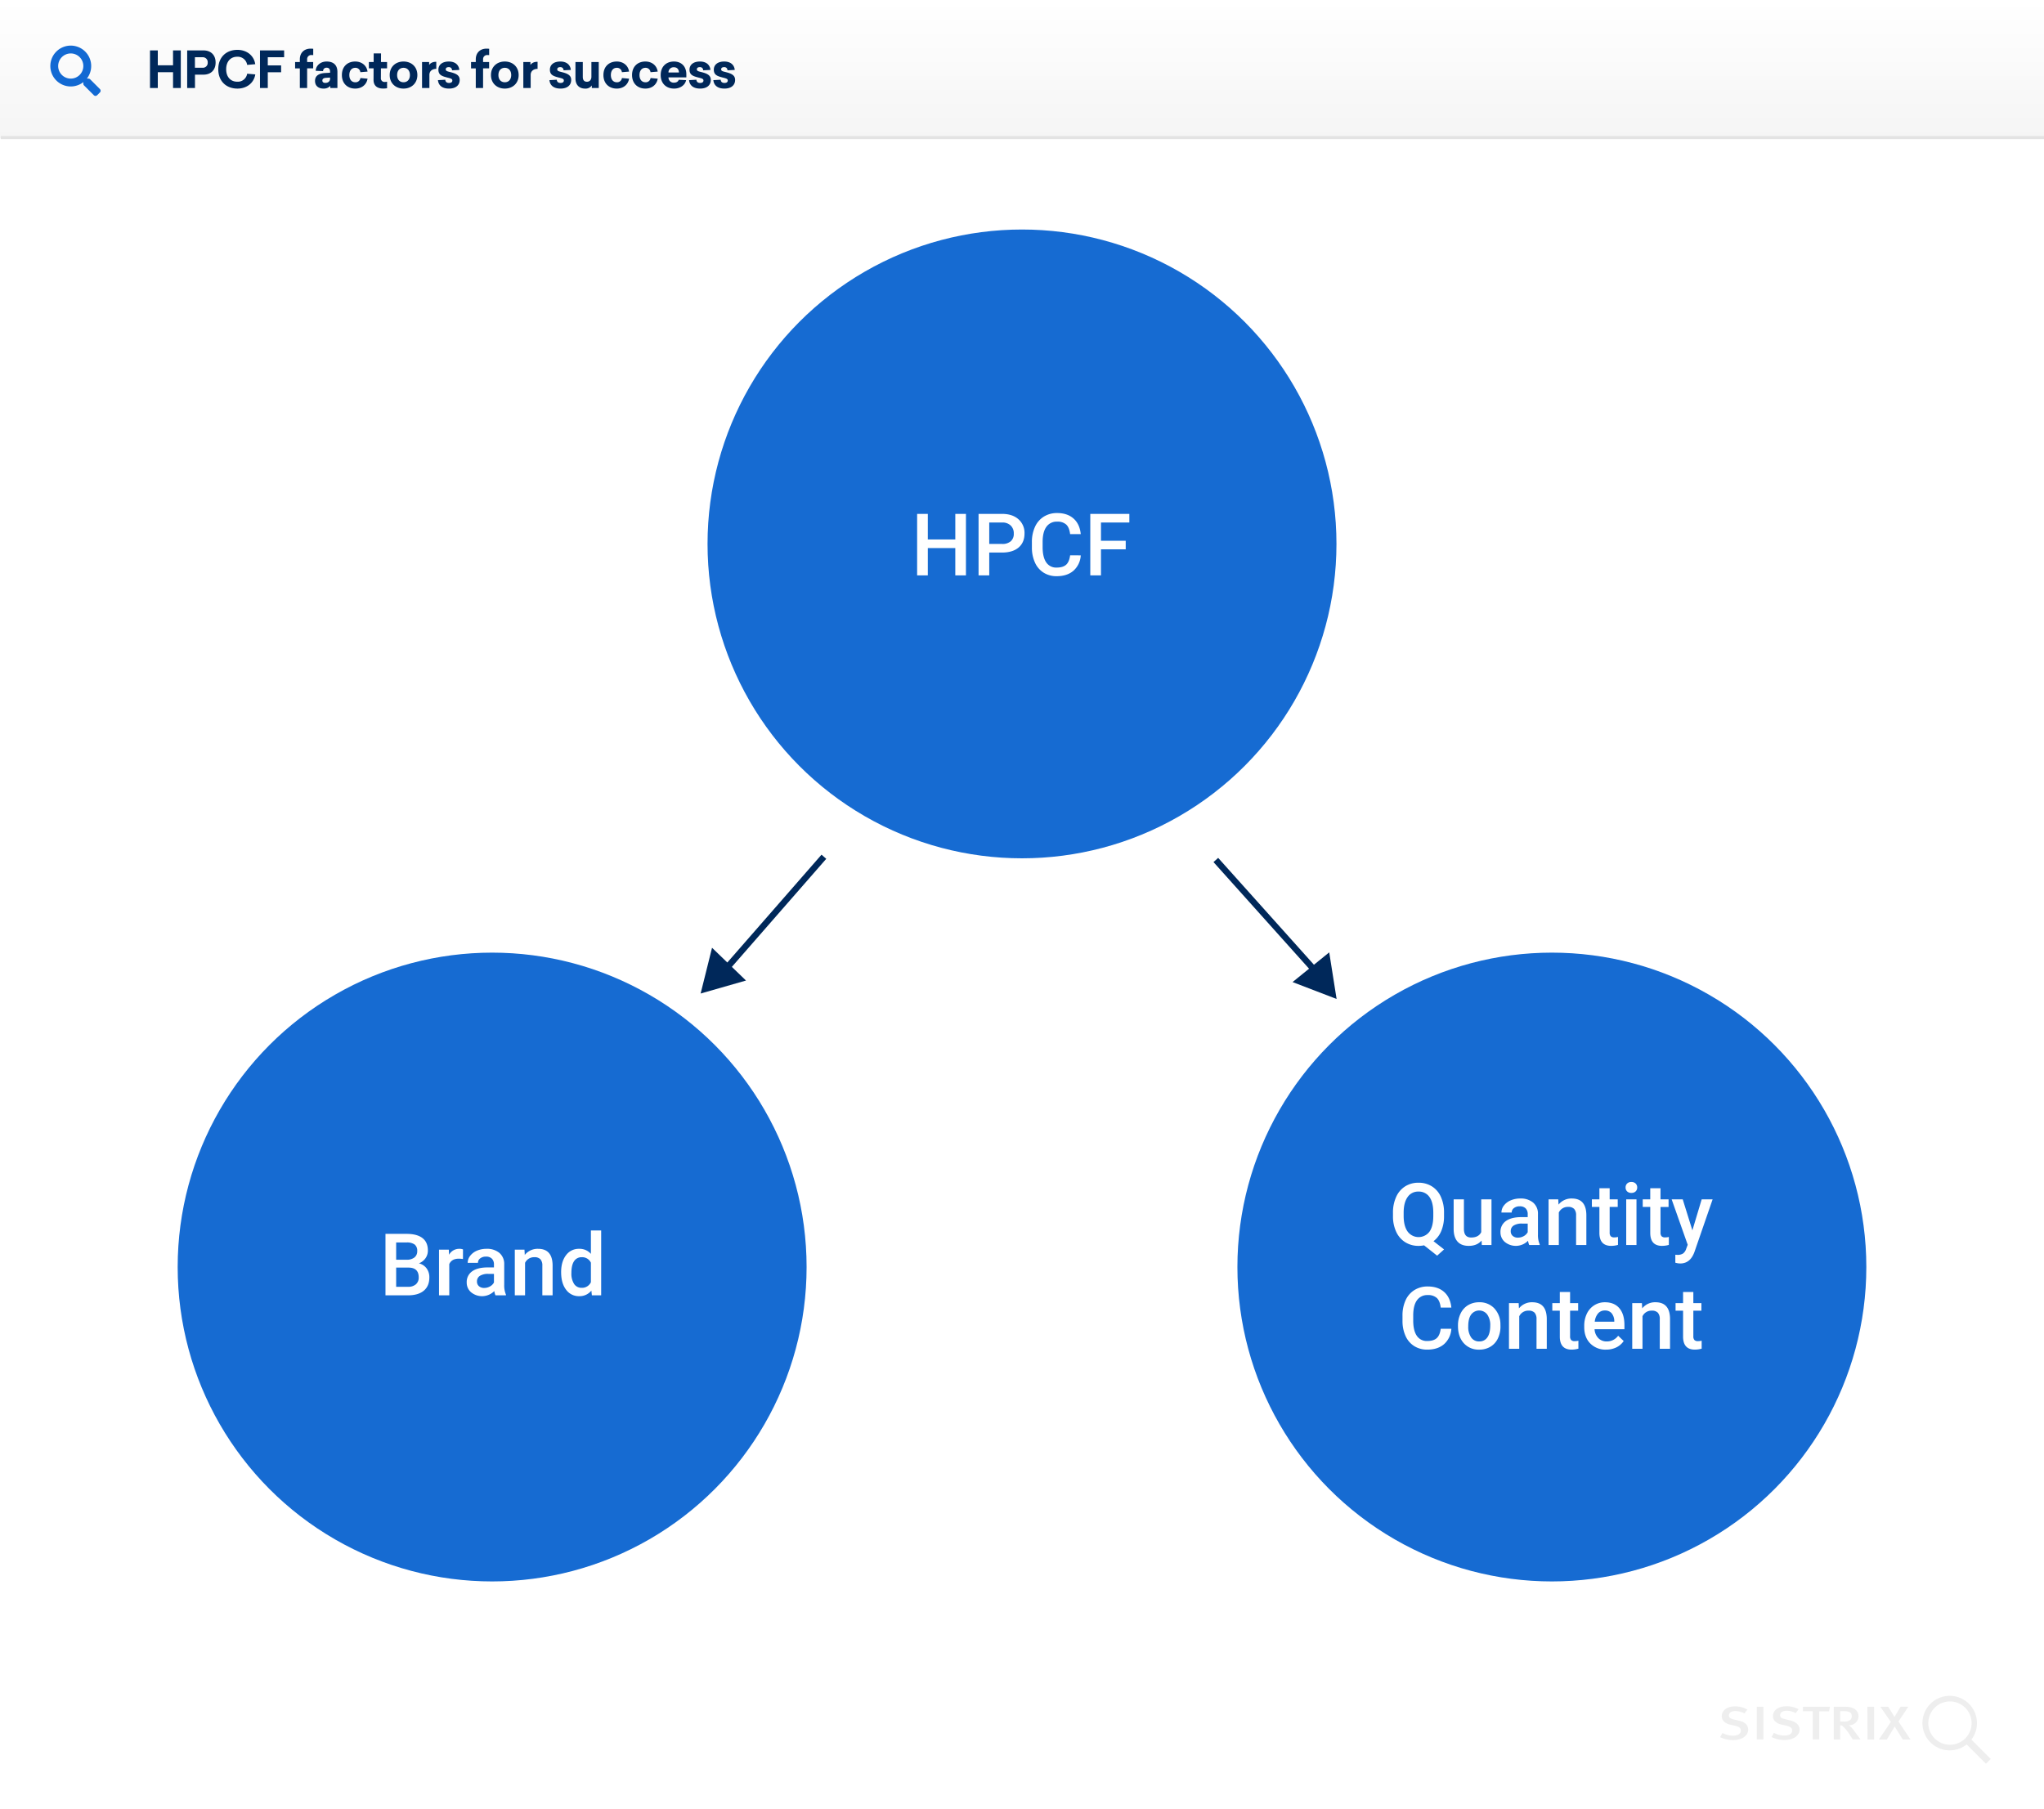
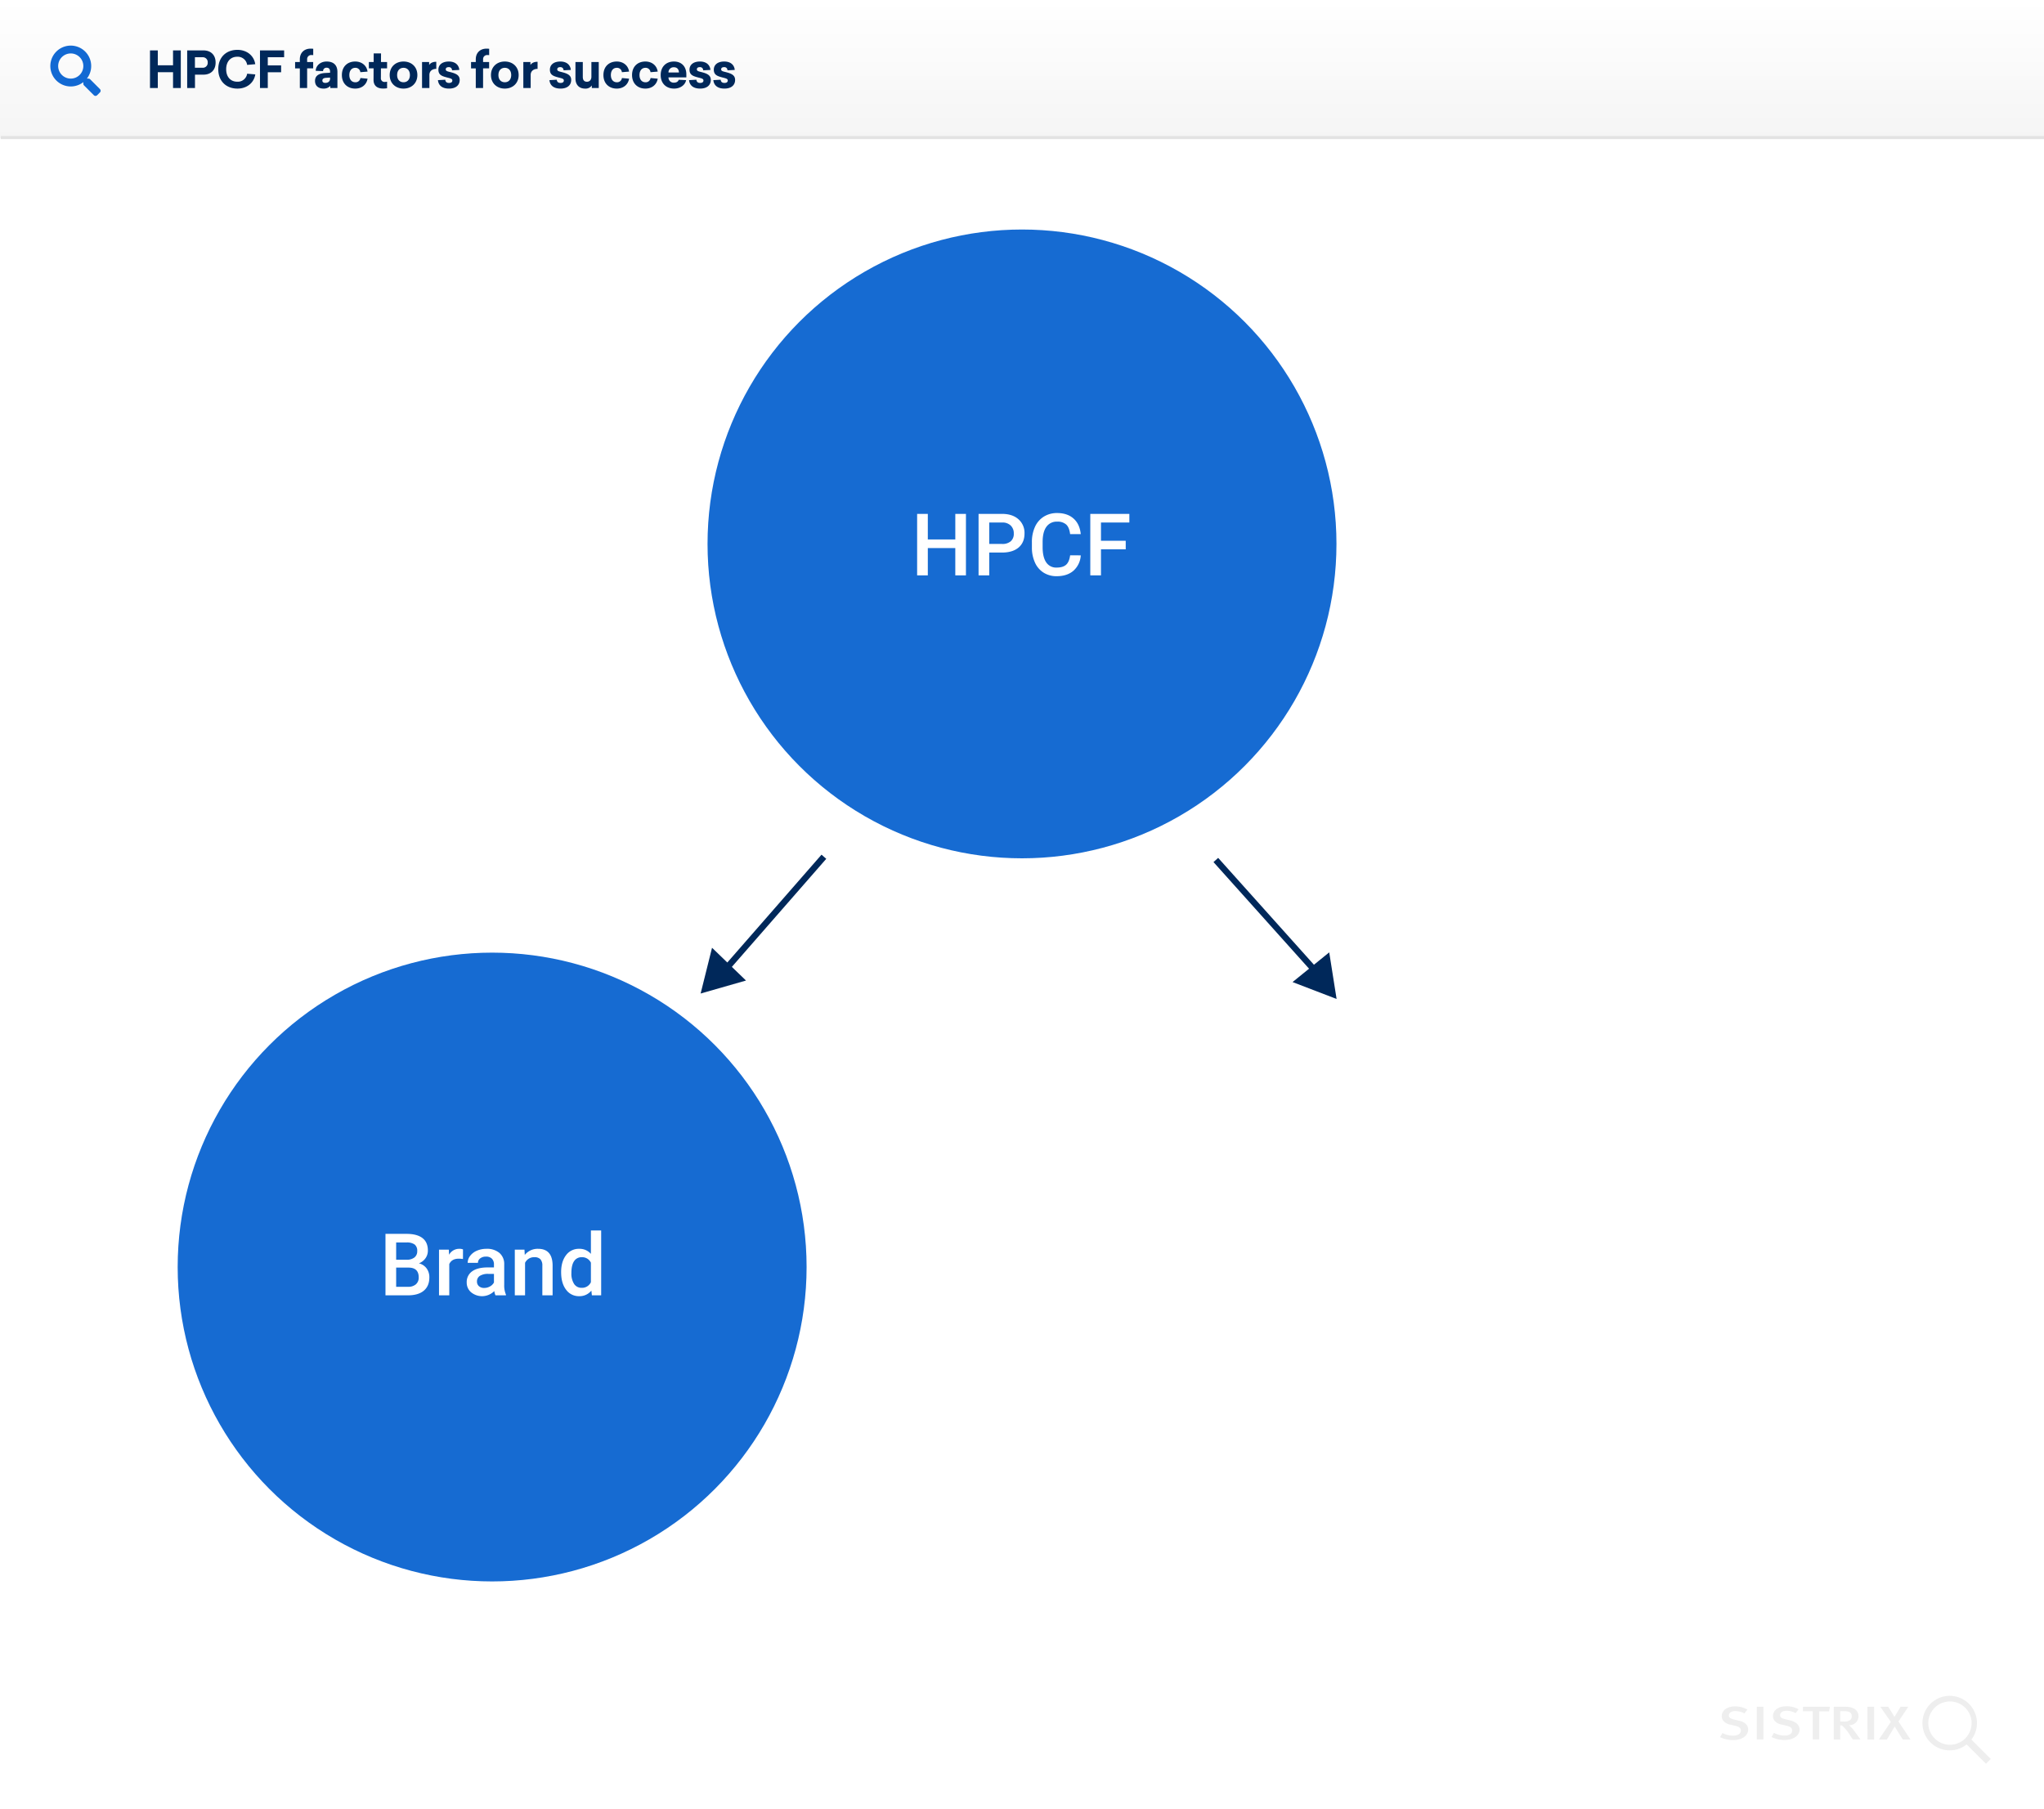
<svg xmlns="http://www.w3.org/2000/svg" width="1300" height="1151" viewBox="0 0 1300 1151">
  <rect x="0" y="0" width="1300" height="1151" fill="#808080" stroke="none" />
  <defs>
    <linearGradient id="a" x1="0.5" x2="0.5" y2="1" gradientUnits="objectBoundingBox">
      <stop offset="0" stop-color="#fff" />
      <stop offset="1" stop-color="#f5f5f5" />
    </linearGradient>
    <clipPath id="c">
      <rect width="1300" height="1151" />
    </clipPath>
  </defs>
  <g id="b" clip-path="url(#c)">
    <rect width="1300" height="1151" fill="#fff" />
    <path d="M0,0H1300a0,0,0,0,1,0,0V1081a6,6,0,0,1-6,6H6a6,6,0,0,1-6-6V0A0,0,0,0,1,0,0Z" transform="translate(0 64)" fill="#fff" />
    <path d="M6,0H1294a6,6,0,0,1,6,6V88a0,0,0,0,1,0,0H0a0,0,0,0,1,0,0V6A6,6,0,0,1,6,0Z" fill="url(#a)" />
    <path d="M21.984,30V6.064H17.056v9.472H7.36V6.064H2.4V30H7.36V19.92h9.7V30ZM26.048,6.064V30h4.96V21.488h5.408c4.544,0,7.712-2.784,7.712-7.712S40.96,6.064,36.416,6.064Zm4.928,4.352h4.8a3.116,3.116,0,0,1,3.328,3.36A3.091,3.091,0,0,1,35.776,17.1h-4.8Zm27.008-4.7c-7.008,0-12.16,4.576-12.16,12.32,0,7.712,5.184,12.32,12.192,12.32,5.792,0,10.432-3.424,11.36-9.024l-5.184-.448a5.988,5.988,0,0,1-6.336,5.088c-3.936,0-7.008-2.752-7.008-7.936,0-4.864,2.784-7.936,6.976-7.936a6.046,6.046,0,0,1,6.368,5.184l5.152-.448C68.48,9.168,63.776,5.712,57.984,5.712Zm29.728,4.7V6.064H72.352V30h4.96V19.952h8.48V15.6h-8.48V10.416Zm16.864-5.472c-4.16,0-6.88,2.656-6.88,6.816v1.7H94.688v4.032H97.7V30h4.64V17.488h3.84V13.456h-3.84V11.632a2.581,2.581,0,0,1,2.784-2.624,9.014,9.014,0,0,1,1.088.064V5.04A11.46,11.46,0,0,0,104.576,4.944Zm10.144,8.192c-4.256,0-6.912,3.008-6.912,5.92l4.672.192a2.115,2.115,0,0,1,2.3-2.176c1.44,0,2.144.9,2.144,2.56v.64l-2.944.16c-3.52.16-6.624,1.344-6.624,5.024,0,3.2,2.176,4.9,5.5,4.9a5.726,5.726,0,0,0,4.224-1.7V30H121.6V19.792C121.6,15.44,119.168,13.136,114.72,13.136Zm2.208,10.208v.7c0,1.76-1.28,2.688-2.976,2.688-1.12,0-1.92-.416-1.92-1.5,0-1.184.992-1.664,2.4-1.728Zm16-10.208c-4.9,0-8.48,3.168-8.48,8.608,0,5.408,3.616,8.608,8.48,8.608,4.064,0,7.2-2.4,7.84-6.3l-4.544-.416a3.07,3.07,0,0,1-3.3,2.688c-2.176,0-3.744-1.664-3.744-4.576,0-2.944,1.568-4.608,3.744-4.608a3.09,3.09,0,0,1,3.264,2.784l4.576-.384C140.16,15.536,136.96,13.136,132.928,13.136Zm16.352,4.352h3.9V13.456h-3.872l.032-5.472h-4.672l-.032,5.472H141.6v4.032h3.008l-.032,7.264c-.032,3.84,2.432,5.568,6.016,5.568a15.559,15.559,0,0,0,2.592-.192v-4.16a6.908,6.908,0,0,1-1.44.16,2.282,2.282,0,0,1-2.5-2.5Zm14.368-4.352c-5.056,0-8.8,3.392-8.8,8.608,0,5.184,3.744,8.608,8.8,8.608s8.8-3.424,8.8-8.608C172.448,16.528,168.7,13.136,163.648,13.136Zm0,4c2.4,0,4.064,1.7,4.064,4.608,0,2.88-1.664,4.576-4.064,4.576s-4.064-1.7-4.064-4.576C159.584,18.832,161.248,17.136,163.648,17.136ZM184.48,13.3c-2.528,0-3.84.96-4.544,2.048V13.456h-4.512V30H180.1V21.616c0-2.272,1.7-3.808,4.384-3.808Zm7.968-.16c-4.16,0-6.624,2.048-6.624,5.216,0,3.392,2.336,4.128,5.856,5.024,2.4.576,3.008.9,3.008,1.888,0,.96-.8,1.5-2.08,1.5-1.6,0-2.336-.832-2.4-2.048l-4.672.256c.352,3.456,2.816,5.376,7.04,5.376,4.32,0,6.784-2.144,6.784-5.5,0-3.008-2.336-4.032-5.632-4.9-1.984-.512-3.232-.672-3.232-1.824,0-.9.64-1.408,1.888-1.408a1.91,1.91,0,0,1,2.112,2.016l4.64-.256C198.848,15.408,196.64,13.136,192.448,13.136ZM216.48,4.944c-4.16,0-6.88,2.656-6.88,6.816v1.7h-3.008v4.032H209.6V30h4.64V17.488h3.84V13.456h-3.84V11.632a2.581,2.581,0,0,1,2.784-2.624,9.013,9.013,0,0,1,1.088.064V5.04A11.46,11.46,0,0,0,216.48,4.944Zm11.584,8.192c-5.056,0-8.8,3.392-8.8,8.608,0,5.184,3.744,8.608,8.8,8.608s8.8-3.424,8.8-8.608C236.864,16.528,233.12,13.136,228.064,13.136Zm0,4c2.4,0,4.064,1.7,4.064,4.608,0,2.88-1.664,4.576-4.064,4.576S224,24.624,224,21.744C224,18.832,225.664,17.136,228.064,17.136ZM248.9,13.3c-2.528,0-3.84.96-4.544,2.048V13.456H239.84V30h4.672V21.616c0-2.272,1.7-3.808,4.384-3.808Zm14.464-.16c-4.16,0-6.624,2.048-6.624,5.216,0,3.392,2.336,4.128,5.856,5.024,2.4.576,3.008.9,3.008,1.888,0,.96-.8,1.5-2.08,1.5-1.6,0-2.336-.832-2.4-2.048l-4.672.256c.352,3.456,2.816,5.376,7.04,5.376,4.32,0,6.784-2.144,6.784-5.5,0-3.008-2.336-4.032-5.632-4.9-1.984-.512-3.232-.672-3.232-1.824,0-.9.64-1.408,1.888-1.408a1.91,1.91,0,0,1,2.112,2.016l4.64-.256C269.76,15.408,267.552,13.136,263.36,13.136ZM287.808,30V13.456h-4.672V22.8c0,1.856-1.024,3.2-2.816,3.2-1.824,0-2.656-1.12-2.656-3.136V13.456h-4.672v10.4c0,4.032,2.3,6.5,6.112,6.5a4.73,4.73,0,0,0,4.288-2.016V30Zm11.456-16.864c-4.9,0-8.48,3.168-8.48,8.608,0,5.408,3.616,8.608,8.48,8.608,4.064,0,7.2-2.4,7.84-6.3l-4.544-.416a3.07,3.07,0,0,1-3.3,2.688c-2.176,0-3.744-1.664-3.744-4.576,0-2.944,1.568-4.608,3.744-4.608a3.09,3.09,0,0,1,3.264,2.784l4.576-.384C306.5,15.536,303.3,13.136,299.264,13.136Zm18.208,0c-4.9,0-8.48,3.168-8.48,8.608,0,5.408,3.616,8.608,8.48,8.608,4.064,0,7.2-2.4,7.84-6.3l-4.544-.416a3.07,3.07,0,0,1-3.3,2.688c-2.176,0-3.744-1.664-3.744-4.576,0-2.944,1.568-4.608,3.744-4.608a3.09,3.09,0,0,1,3.264,2.784l4.576-.384C324.7,15.536,321.5,13.136,317.472,13.136Zm26.048,10.08V21.36c0-5.152-3.136-8.224-7.9-8.224-4.928,0-8.416,3.264-8.416,8.608,0,5.312,3.488,8.608,8.544,8.608,3.872,0,7.04-2.24,7.616-5.376l-4.7-.224c-.352,1.152-1.408,1.824-3.04,1.824a3.234,3.234,0,0,1-3.456-3.36Zm-7.936-6.432c2.112,0,3.136,1.312,3.232,3.328H332.16A3.232,3.232,0,0,1,335.584,16.784Zm16.576-3.648c-4.16,0-6.624,2.048-6.624,5.216,0,3.392,2.336,4.128,5.856,5.024,2.4.576,3.008.9,3.008,1.888,0,.96-.8,1.5-2.08,1.5-1.6,0-2.336-.832-2.4-2.048l-4.672.256c.352,3.456,2.816,5.376,7.04,5.376,4.32,0,6.784-2.144,6.784-5.5,0-3.008-2.336-4.032-5.632-4.9-1.984-.512-3.232-.672-3.232-1.824,0-.9.64-1.408,1.888-1.408a1.91,1.91,0,0,1,2.112,2.016l4.64-.256C358.56,15.408,356.352,13.136,352.16,13.136Zm15.456,0c-4.16,0-6.624,2.048-6.624,5.216,0,3.392,2.336,4.128,5.856,5.024,2.4.576,3.008.9,3.008,1.888,0,.96-.8,1.5-2.08,1.5-1.6,0-2.336-.832-2.4-2.048l-4.672.256c.352,3.456,2.816,5.376,7.04,5.376,4.32,0,6.784-2.144,6.784-5.5,0-3.008-2.336-4.032-5.632-4.9-1.984-.512-3.232-.672-3.232-1.824,0-.9.64-1.408,1.888-1.408a1.91,1.91,0,0,1,2.112,2.016l4.64-.256C374.016,15.408,371.808,13.136,367.616,13.136Z" transform="translate(93 26)" fill="#00285a" />
    <line x2="1299.5" transform="translate(0.5 87.5)" fill="none" stroke="#e3e3e3" stroke-width="2" />
    <circle cx="200" cy="200" r="200" transform="translate(113 606)" fill="#166bd2" />
    <circle cx="200" cy="200" r="200" transform="translate(450 146)" fill="#166bd2" />
-     <circle cx="200" cy="200" r="200" transform="translate(787 606)" fill="#166bd2" />
    <g transform="translate(1028 928)">
-       <rect width="257" height="52" transform="translate(0 151)" fill="#fff" />
      <g transform="translate(66 151)">
        <path d="M87.056,45.443c0,3.458-3.332,6.665-9.683,6.665A18.539,18.539,0,0,1,69.2,50.221l1.509-2.641a14.128,14.128,0,0,0,6.79,1.7c3.018,0,4.9-1.257,4.9-3.269,0-1.509-1.132-2.515-3.71-3.018l-2.641-.629a7.92,7.92,0,0,1-4.778-2.515,4.5,4.5,0,0,1-1.006-3.018c0-3.647,3.458-6.162,8.425-6.162a15.572,15.572,0,0,1,7.859,2.012l-1.886,2.452a12.094,12.094,0,0,0-5.847-1.509c-2.452,0-4.024,1.132-4.024,2.829,0,1.32.88,1.949,3.269,2.578l2.955.692C84.541,40.413,87.056,42.3,87.056,45.443Zm26.533-5.91-2.955-.692c-2.452-.629-3.269-1.257-3.269-2.578,0-1.7,1.635-2.829,4.024-2.829a11.918,11.918,0,0,1,5.847,1.509l1.886-2.452a15.463,15.463,0,0,0-7.859-1.886c-4.967,0-8.425,2.515-8.425,6.162a4.29,4.29,0,0,0,1.006,3.018,7.909,7.909,0,0,0,4.841,2.515l2.641.629c2.578.566,3.71,1.509,3.71,3.018,0,2.075-1.823,3.269-4.9,3.269a14.822,14.822,0,0,1-6.728-1.7l-1.509,2.641a18.342,18.342,0,0,0,8.174,1.886c6.35,0,9.683-3.207,9.683-6.665C119.688,42.3,117.173,40.413,113.59,39.533ZM92.527,51.668h4.213V30.919H92.527Zm29.3-17.919h6.287V51.668h4.15V33.811h6.225l.566-2.892H121.889v2.829Zm60.8,6.539,6.287-9.431h-4.9l-3.9,6.476-3.961-6.413h-5.03l6.665,9.62L170.177,51.73h5.093l4.967-8.237,5.156,8.237h4.9ZM154.835,46.7l3.647,4.967h-4.9l-2.138-3.207a23.639,23.639,0,0,0-4.213-5.156,2.227,2.227,0,0,0-1.635-.629V51.73h-4.087V30.919h7.608c5.533,0,8.111,2.7,8.111,5.973a5.742,5.742,0,0,1-5.722,5.722h-.44A16.7,16.7,0,0,1,154.835,46.7Zm-3.018-7.293a3.256,3.256,0,0,0,1.132-2.515c0-2.138-1.383-3.207-5.03-3.207h-2.326v6.6h2.138a6.4,6.4,0,0,0,4.087-.88ZM162.946,51.73h4.213V30.919h-4.275Zm75.324,15.4L226.009,54.874a17.341,17.341,0,1,1,3.018-3.081l12.323,12.323ZM215.384,55.063a13.77,13.77,0,1,0-13.77-13.77,13.766,13.766,0,0,0,13.77,13.77Z" transform="translate(-69.2 -24.177)" fill="#eee" />
      </g>
    </g>
    <path d="M31.563,27.669l-6.231-6.231A1.5,1.5,0,0,0,24.269,21H23.25A12.994,12.994,0,1,0,21,23.25v1.019a1.5,1.5,0,0,0,.438,1.063l6.231,6.231a1.494,1.494,0,0,0,2.119,0l1.769-1.769A1.507,1.507,0,0,0,31.563,27.669ZM13,21a8,8,0,1,1,8-8A8,8,0,0,1,13,21Z" transform="translate(32 29)" fill="#1269d3" />
    <path d="M162.346,52h-6.768V34.651H138.1V52H131.3V12.9H138.1V29.173h17.483V12.9h6.768ZM177.17,37.5V52h-6.794V12.9h14.958q6.553,0,10.406,3.414a11.481,11.481,0,0,1,3.854,9.033q0,5.753-3.773,8.953t-10.568,3.2Zm0-5.479h8.164a8.041,8.041,0,0,0,5.532-1.705,6.267,6.267,0,0,0,1.907-4.928,6.762,6.762,0,0,0-1.934-5.062,7.453,7.453,0,0,0-5.317-1.947H177.17Zm58.2,7.251a14.118,14.118,0,0,1-4.619,9.762q-4.028,3.5-10.715,3.5a15.248,15.248,0,0,1-8.231-2.216,14.543,14.543,0,0,1-5.492-6.3,22.726,22.726,0,0,1-2.014-9.48V30.892a22.891,22.891,0,0,1,1.96-9.749,14.775,14.775,0,0,1,5.626-6.5,15.694,15.694,0,0,1,8.473-2.283q6.472,0,10.42,3.5t4.592,9.923H228.6q-.483-4.216-2.457-6.083a8.122,8.122,0,0,0-5.787-1.866,7.934,7.934,0,0,0-6.808,3.239q-2.377,3.239-2.43,9.5v3.468q0,6.343,2.269,9.677a7.53,7.53,0,0,0,6.647,3.333q4,0,6.016-1.8t2.551-5.989Zm28.6-3.84H248.23V52h-6.794V12.9h24.841v5.479H248.23V30.005h15.737Z" transform="translate(452 314)" fill="#fff" />
    <path d="M130.166,52V12.9h13.4q6.633,0,10.1,2.659t3.464,7.922a8.444,8.444,0,0,1-1.45,4.834,9.334,9.334,0,0,1-4.243,3.33,8.63,8.63,0,0,1,4.9,3.236,9.425,9.425,0,0,1,1.732,5.707q0,5.505-3.531,8.459T144.427,52Zm6.794-17.644V46.575h7.546a7.3,7.3,0,0,0,5-1.584,5.562,5.562,0,0,0,1.8-4.4q0-6.1-6.23-6.23Zm0-5h6.66a7.7,7.7,0,0,0,4.955-1.437,4.923,4.923,0,0,0,1.786-4.069,4.99,4.99,0,0,0-1.652-4.189,8.34,8.34,0,0,0-5.143-1.289h-6.606Zm42.485-.457a16.149,16.149,0,0,0-2.659-.215q-4.485,0-6.042,3.438V52h-6.526V22.942h6.23l.161,3.25a7.353,7.353,0,0,1,6.553-3.787,6.109,6.109,0,0,1,2.31.376ZM200.125,52a10.072,10.072,0,0,1-.752-2.712,10.978,10.978,0,0,1-14.771.752,7.991,7.991,0,0,1-2.766-6.177,8.251,8.251,0,0,1,3.451-7.13q3.451-2.484,9.869-2.484h4V32.342A5.09,5.09,0,0,0,197.9,28.73a5,5,0,0,0-3.84-1.356,5.748,5.748,0,0,0-3.652,1.115,3.45,3.45,0,0,0-1.423,2.833h-6.526a7.243,7.243,0,0,1,1.584-4.471,10.556,10.556,0,0,1,4.31-3.263,15.14,15.14,0,0,1,6.083-1.182,12.193,12.193,0,0,1,8.137,2.565,9.146,9.146,0,0,1,3.115,7.211V45.286a14.853,14.853,0,0,0,1.1,6.257V52Zm-7.17-4.7a7.423,7.423,0,0,0,3.639-.94,6.28,6.28,0,0,0,2.565-2.524V38.357H195.64a9.62,9.62,0,0,0-5.452,1.262,4.089,4.089,0,0,0-1.826,3.572,3.814,3.814,0,0,0,1.249,2.994A4.836,4.836,0,0,0,192.954,47.3Zm25.62-24.358.188,3.357a10.448,10.448,0,0,1,8.459-3.894q9.077,0,9.238,10.393V52h-6.526V33.174a5.984,5.984,0,0,0-1.2-4.1,5.027,5.027,0,0,0-3.907-1.329,6.288,6.288,0,0,0-5.881,3.572V52h-6.526V22.942Zm23.311,14.314q0-6.714,3.115-10.782a9.981,9.981,0,0,1,8.352-4.069,9.484,9.484,0,0,1,7.466,3.223V10.75h6.526V52h-5.908l-.322-3.008a9.62,9.62,0,0,1-7.815,3.545,9.926,9.926,0,0,1-8.258-4.109Q241.885,44.319,241.885,37.256Zm6.526.564a12.1,12.1,0,0,0,1.705,6.915,5.533,5.533,0,0,0,4.847,2.484,6.163,6.163,0,0,0,5.854-3.572V31.241a6.069,6.069,0,0,0-5.8-3.491,5.574,5.574,0,0,0-4.888,2.511Q248.411,32.771,248.411,37.82Z" transform="translate(115 772)" fill="#fff" />
    <path d="M130.408,33.47a24.136,24.136,0,0,1-1.759,9.628,15.682,15.682,0,0,1-4.928,6.459l6.714,5.237-4.4,3.975-8.325-6.58a16.864,16.864,0,0,1-3.518.349,15.612,15.612,0,0,1-8.446-2.323,15.257,15.257,0,0,1-5.747-6.62,23.239,23.239,0,0,1-2.054-9.91v-2.2a23.784,23.784,0,0,1,2.028-10.1,15.239,15.239,0,0,1,5.72-6.7,15.525,15.525,0,0,1,8.446-2.323,15.811,15.811,0,0,1,8.527,2.3,15.046,15.046,0,0,1,5.707,6.606,23.733,23.733,0,0,1,2.041,10.031Zm-6.821-2.041q0-6.606-2.471-10.017A8.116,8.116,0,0,0,114.134,18a7.989,7.989,0,0,0-6.862,3.451q-2.484,3.451-2.538,9.735V33.47q0,6.338,2.484,9.91a8.682,8.682,0,0,0,13.938.134q2.43-3.438,2.43-10.044Zm30.7,17.725q-2.874,3.384-8.164,3.384-4.727,0-7.157-2.766t-2.43-8V22.942h6.526V41.688q0,5.532,4.592,5.532,4.753,0,6.418-3.411V22.942h6.526V52h-6.15ZM184.6,52a10.072,10.072,0,0,1-.752-2.712,10.978,10.978,0,0,1-14.771.752,7.991,7.991,0,0,1-2.766-6.177,8.251,8.251,0,0,1,3.451-7.13q3.451-2.484,9.869-2.484h4V32.342a5.09,5.09,0,0,0-1.262-3.612,5,5,0,0,0-3.84-1.356,5.748,5.748,0,0,0-3.652,1.115,3.45,3.45,0,0,0-1.423,2.833h-6.526a7.243,7.243,0,0,1,1.584-4.471,10.556,10.556,0,0,1,4.31-3.263,15.14,15.14,0,0,1,6.083-1.182,12.193,12.193,0,0,1,8.137,2.565,9.146,9.146,0,0,1,3.115,7.211V45.286a14.853,14.853,0,0,0,1.1,6.257V52Zm-7.17-4.7a7.423,7.423,0,0,0,3.639-.94,6.28,6.28,0,0,0,2.565-2.524V38.357h-3.518a9.62,9.62,0,0,0-5.452,1.262,4.089,4.089,0,0,0-1.826,3.572,3.814,3.814,0,0,0,1.249,2.994A4.836,4.836,0,0,0,177.432,47.3Zm25.62-24.358.188,3.357a10.448,10.448,0,0,1,8.459-3.894q9.077,0,9.238,10.393V52h-6.526V33.174a5.984,5.984,0,0,0-1.2-4.1,5.027,5.027,0,0,0-3.907-1.329,6.288,6.288,0,0,0-5.881,3.572V52H196.9V22.942Zm32.71-7.063v7.063h5.129v4.834h-5.129V44a3.572,3.572,0,0,0,.658,2.4,3.051,3.051,0,0,0,2.35.739,10.053,10.053,0,0,0,2.283-.269v5.049a16.072,16.072,0,0,1-4.3.618q-7.52,0-7.52-8.3V27.776h-4.78V22.942h4.78V15.879ZM252.815,52h-6.526V22.942h6.526Zm-6.929-36.6a3.463,3.463,0,0,1,.953-2.5,3.6,3.6,0,0,1,2.726-.994,3.647,3.647,0,0,1,2.739.994,3.437,3.437,0,0,1,.967,2.5,3.357,3.357,0,0,1-.967,2.457,3.675,3.675,0,0,1-2.739.98,3.629,3.629,0,0,1-2.726-.98A3.383,3.383,0,0,1,245.886,15.4Zm22.209.483v7.063h5.129v4.834H268.1V44a3.572,3.572,0,0,0,.658,2.4,3.051,3.051,0,0,0,2.35.739,10.053,10.053,0,0,0,2.283-.269v5.049a16.072,16.072,0,0,1-4.3.618q-7.52,0-7.52-8.3V27.776h-4.78V22.942h4.78V15.879Zm20.276,26.775,5.908-19.712h6.956L289.688,56.4q-2.659,7.332-9.023,7.332a11.634,11.634,0,0,1-3.142-.486V58.177l1.235.081a6.354,6.354,0,0,0,3.719-.9,5.959,5.959,0,0,0,1.974-3.019l.94-2.5-10.205-28.9h7.036Zm-153.3,62.616a14.118,14.118,0,0,1-4.619,9.762q-4.028,3.5-10.715,3.5a15.248,15.248,0,0,1-8.231-2.216,14.543,14.543,0,0,1-5.492-6.3,22.726,22.726,0,0,1-2.014-9.48V96.892a22.891,22.891,0,0,1,1.96-9.749,14.775,14.775,0,0,1,5.626-6.5,15.694,15.694,0,0,1,8.473-2.283q6.472,0,10.42,3.5t4.592,9.923H128.3q-.483-4.216-2.457-6.083a8.122,8.122,0,0,0-5.787-1.866,7.934,7.934,0,0,0-6.808,3.239q-2.377,3.239-2.43,9.5v3.468q0,6.343,2.269,9.677a7.53,7.53,0,0,0,6.647,3.333q4,0,6.016-1.8t2.551-5.989Zm4.216-2.068a17.134,17.134,0,0,1,1.692-7.694,12.357,12.357,0,0,1,4.753-5.264,13.393,13.393,0,0,1,7.036-1.84,12.692,12.692,0,0,1,9.547,3.787,14.894,14.894,0,0,1,3.961,10.044l.027,1.531a17.287,17.287,0,0,1-1.652,7.681,12.208,12.208,0,0,1-4.727,5.237,13.491,13.491,0,0,1-7.1,1.853,12.6,12.6,0,0,1-9.843-4.1q-3.693-4.1-3.693-10.917Zm6.526.564a11.709,11.709,0,0,0,1.853,7.023,6.024,6.024,0,0,0,5.156,2.538,5.958,5.958,0,0,0,5.143-2.578q1.84-2.578,1.84-7.546a11.558,11.558,0,0,0-1.893-6.982,6.382,6.382,0,0,0-10.219-.04Q145.81,98.718,145.81,103.767Zm32.065-14.824.188,3.357a10.448,10.448,0,0,1,8.459-3.894q9.077,0,9.238,10.393V118h-6.526V99.174a5.984,5.984,0,0,0-1.2-4.1,5.027,5.027,0,0,0-3.907-1.329,6.288,6.288,0,0,0-5.881,3.572V118h-6.526V88.942Zm32.71-7.063v7.063h5.129v4.834h-5.129V110a3.572,3.572,0,0,0,.658,2.4,3.051,3.051,0,0,0,2.35.739,10.053,10.053,0,0,0,2.283-.269v5.049a16.073,16.073,0,0,1-4.3.618q-7.52,0-7.52-8.3V93.776h-4.78V88.942h4.78V81.879Zm22.908,36.658a13.5,13.5,0,0,1-10.057-3.907q-3.854-3.907-3.854-10.406v-.806a17.436,17.436,0,0,1,1.678-7.775,12.775,12.775,0,0,1,4.713-5.331,12.46,12.46,0,0,1,6.768-1.907q5.935,0,9.171,3.787t3.236,10.715v2.632H226.161a8.726,8.726,0,0,0,2.4,5.693,7.216,7.216,0,0,0,5.3,2.095,8.836,8.836,0,0,0,7.3-3.625l3.518,3.357a11.748,11.748,0,0,1-4.659,4.042A14.587,14.587,0,0,1,233.493,118.537Zm-.779-24.9a5.5,5.5,0,0,0-4.337,1.88,9.744,9.744,0,0,0-2.108,5.237H238.7v-.483a7.932,7.932,0,0,0-1.746-4.955A5.454,5.454,0,0,0,232.714,93.642Zm23.552-4.7.188,3.357a10.448,10.448,0,0,1,8.459-3.894q9.077,0,9.238,10.393V118h-6.526V99.174a5.984,5.984,0,0,0-1.2-4.1,5.027,5.027,0,0,0-3.907-1.329,6.288,6.288,0,0,0-5.881,3.572V118h-6.526V88.942Zm32.71-7.063v7.063h5.129v4.834h-5.129V110a3.572,3.572,0,0,0,.658,2.4,3.051,3.051,0,0,0,2.35.739,10.053,10.053,0,0,0,2.283-.269v5.049a16.073,16.073,0,0,1-4.3.618q-7.52,0-7.52-8.3V93.776h-4.78V88.942h4.78V81.879Z" transform="translate(788 740)" fill="#fff" />
    <line x1="69" y2="79" transform="translate(455 545)" fill="none" stroke="#00285a" stroke-width="4" />
    <path d="M15,0,30,26H0Z" transform="translate(478.09 609.191) rotate(104)" fill="#00285a" />
    <g transform="translate(168.48 1000.735) rotate(-83)">
      <line x1="69" y2="79" transform="translate(455 545)" fill="none" stroke="#00285a" stroke-width="4" />
      <path d="M15,0,30,26H0Z" transform="translate(478.09 609.191) rotate(104)" fill="#00285a" />
    </g>
  </g>
</svg>